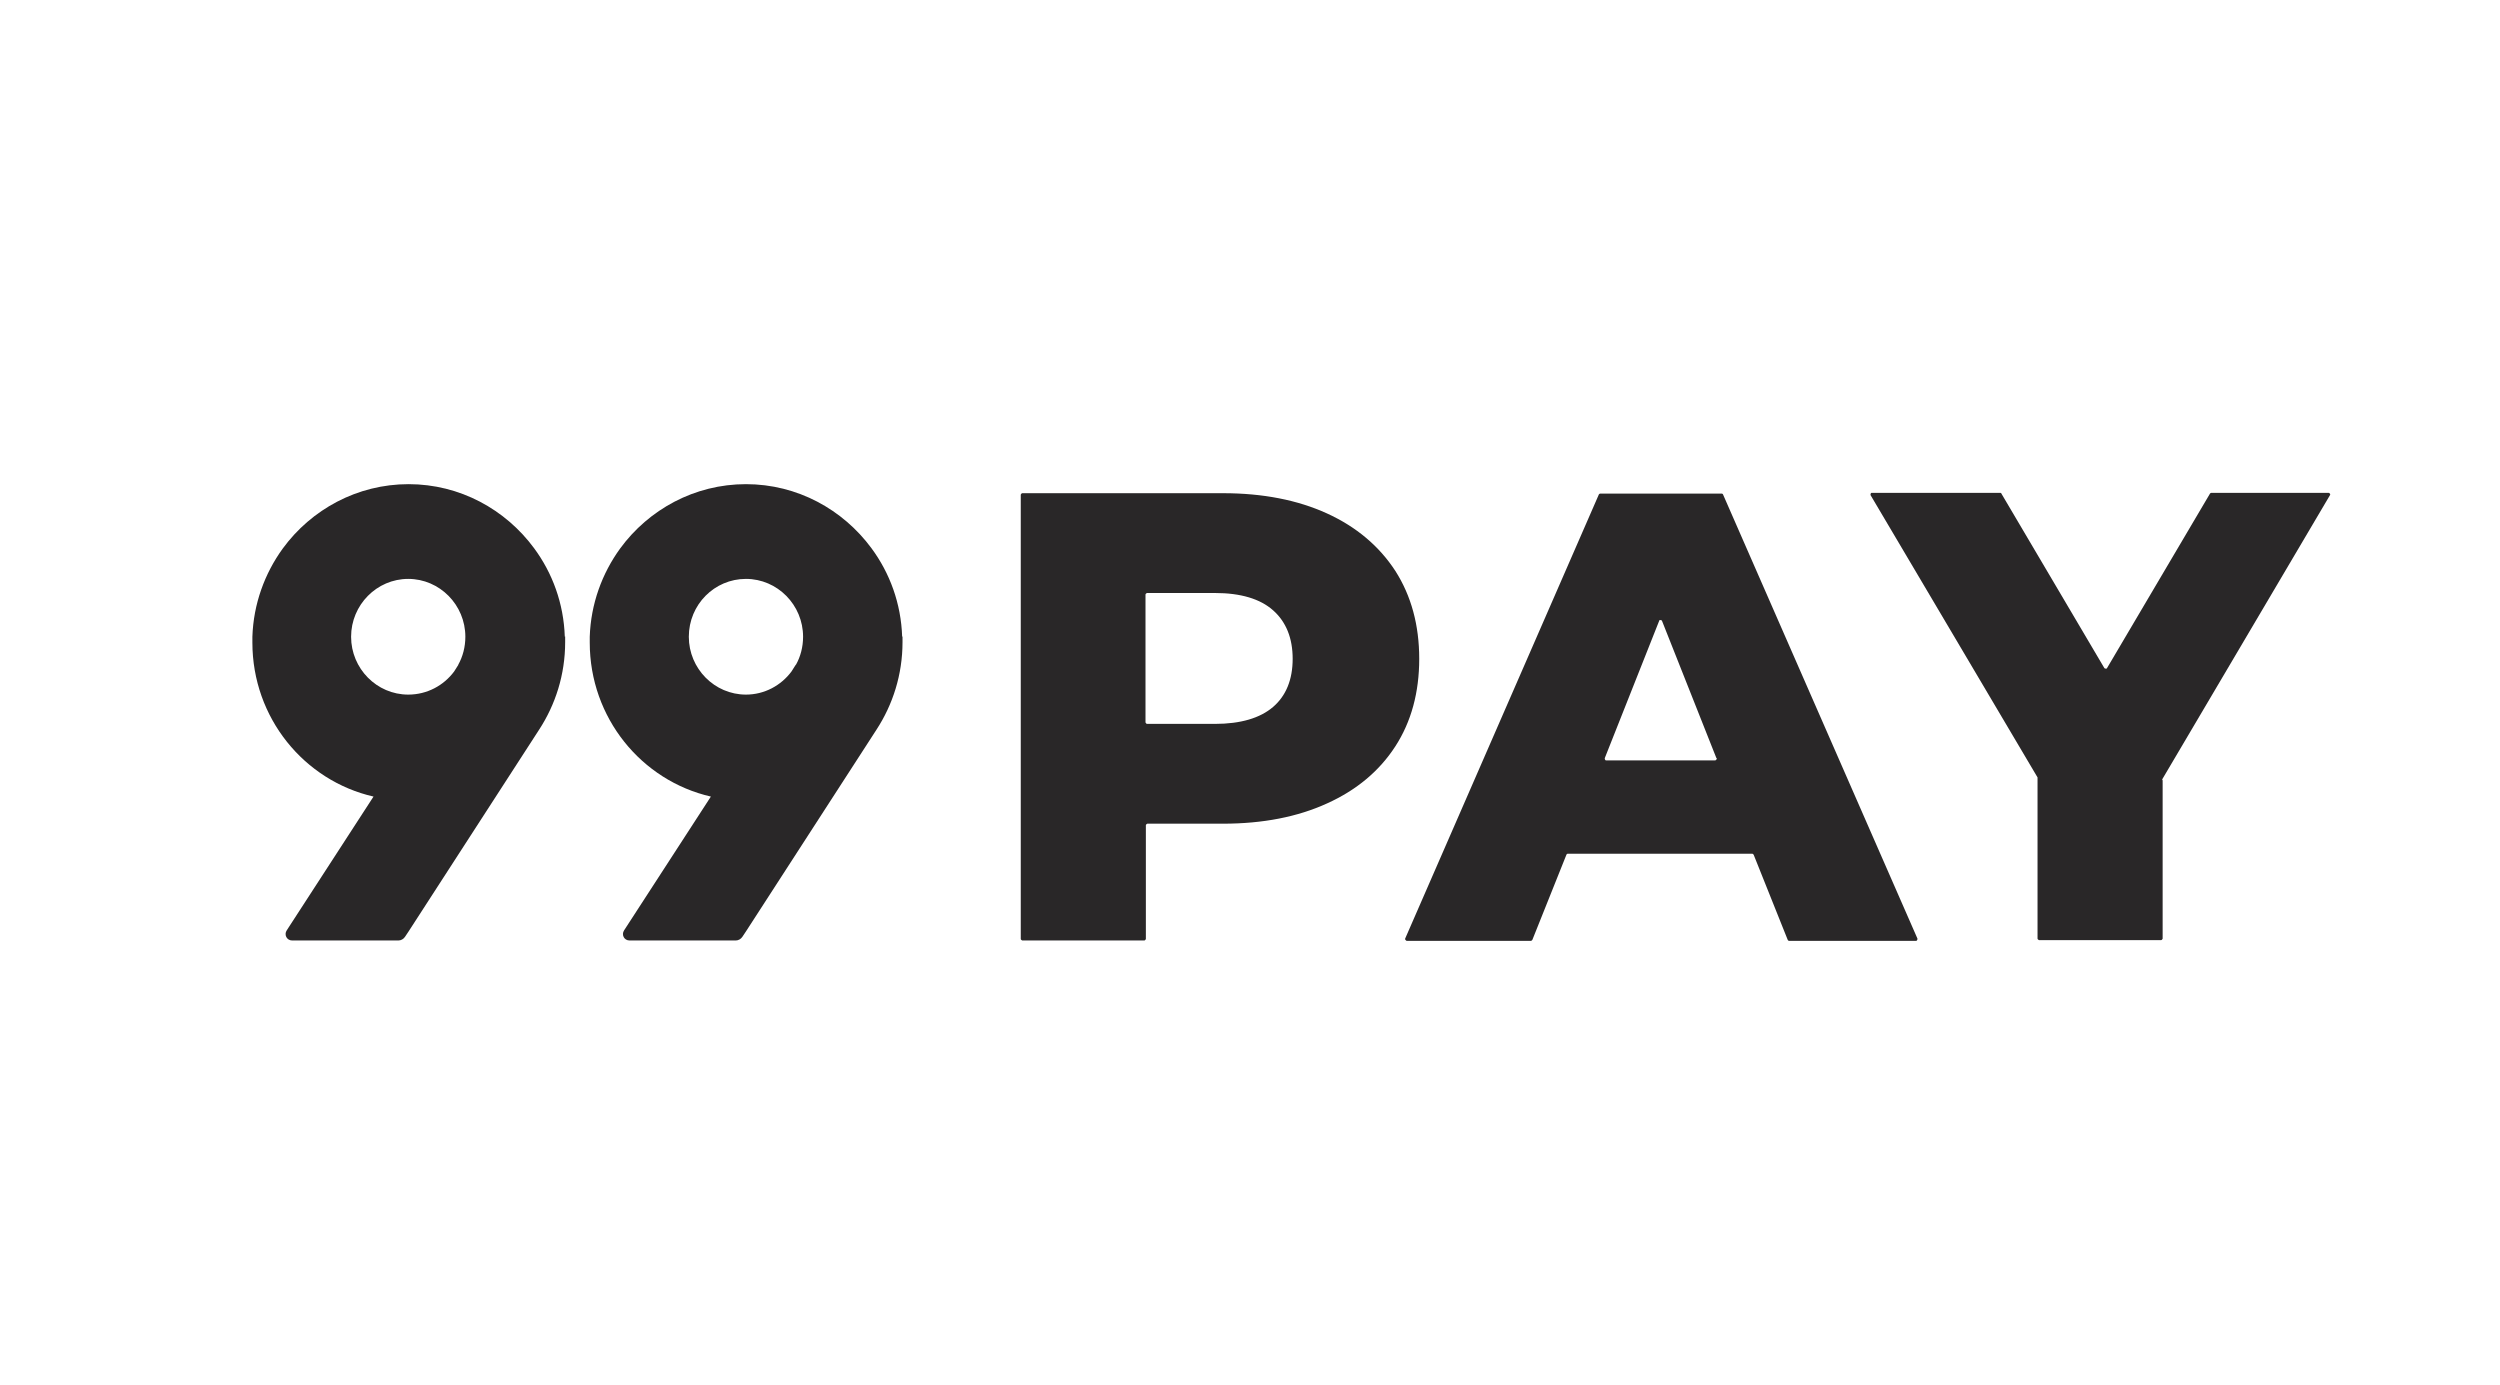
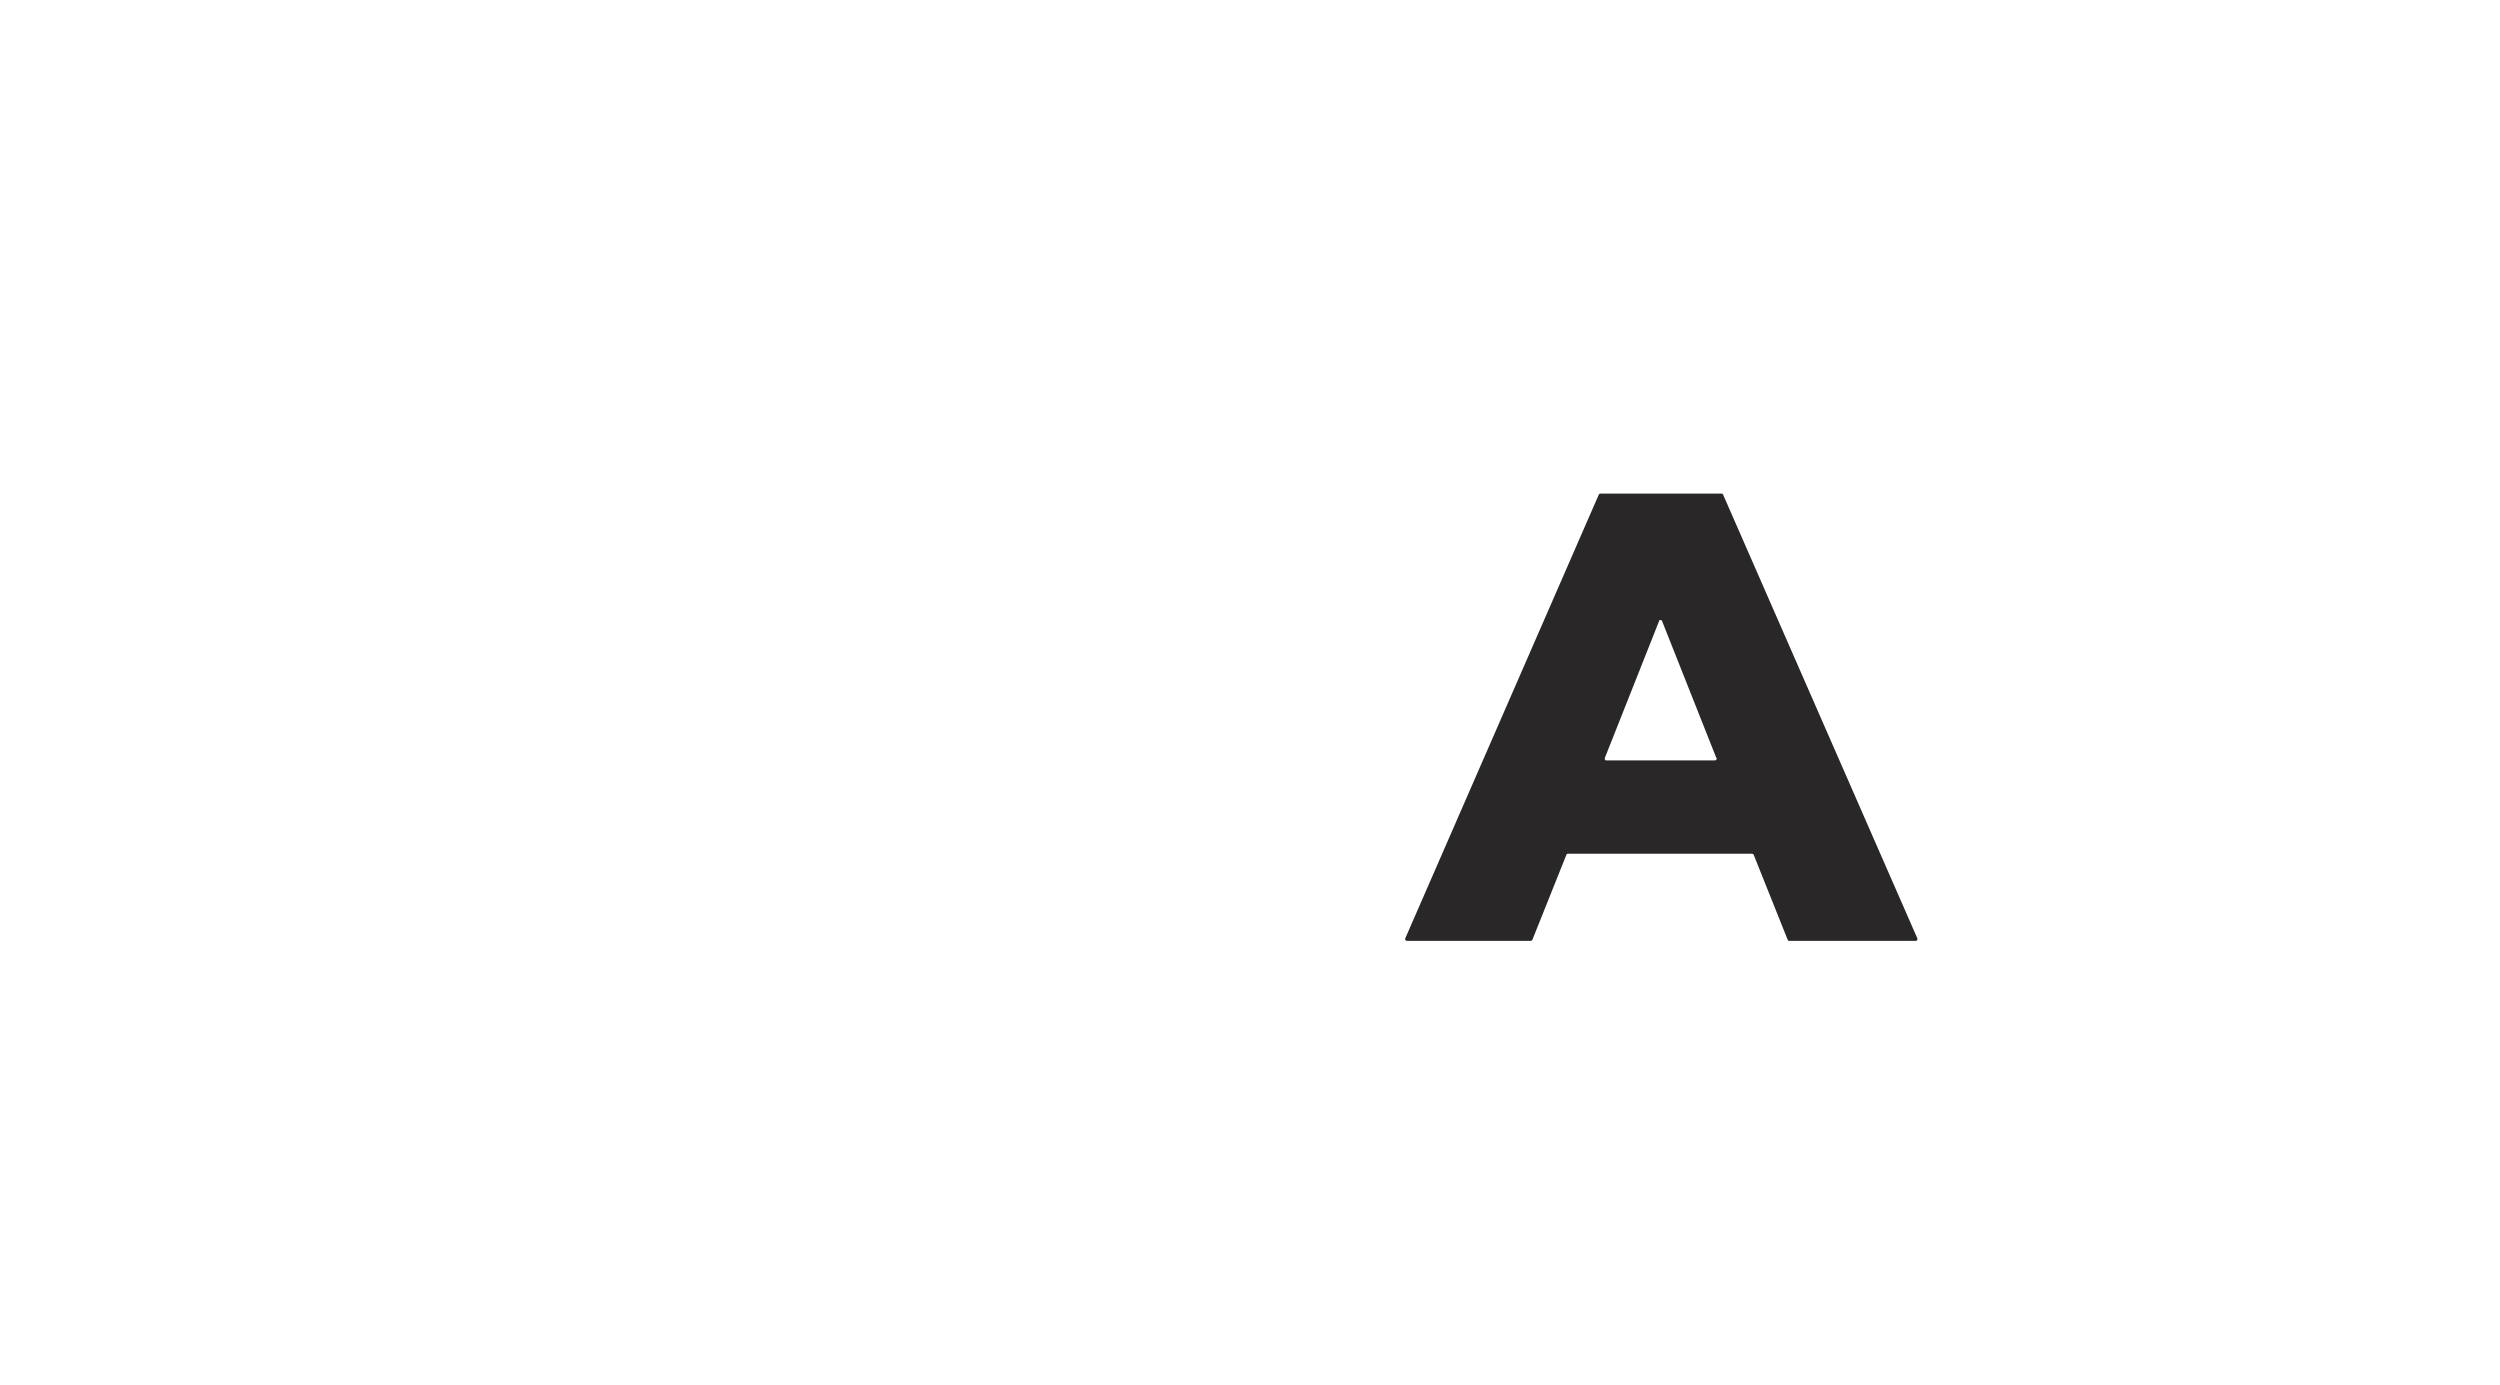
<svg xmlns="http://www.w3.org/2000/svg" id="Layer_1" data-name="Layer 1" viewBox="0 0 69.14 38.31">
  <defs>
    <style>
      .cls-1 {
        fill: #292728;
      }
    </style>
  </defs>
-   <path class="cls-1" d="M12.68,18.38l-.12.19c-.29.39-.75.64-1.27.64-.87,0-1.58-.72-1.58-1.6,0,0,0,0,0,0,0-.88.71-1.6,1.58-1.6s1.58.72,1.58,1.6h0c0,.28-.07.55-.2.78M15.62,17.61c-.03-.92-.34-1.76-.85-2.45-.79-1.07-2.05-1.77-3.47-1.77s-2.69.7-3.48,1.78c-.5.69-.81,1.53-.84,2.44h0v.16c0,2.08,1.43,3.82,3.35,4.26l-2.4,3.7c-.08.12,0,.28.15.28h2.94c.07,0,.14-.04.18-.1l.1-.15h0s3.61-5.58,3.61-5.58c.45-.69.72-1.52.72-2.42v-.16h0Z" />
-   <path class="cls-1" d="M22.01,18.38l-.12.19c-.29.39-.75.64-1.26.64-.87,0-1.58-.72-1.58-1.6h0c0-.89.71-1.6,1.58-1.6s1.58.72,1.58,1.6h0c0,.28-.07.55-.2.78M24.95,17.61c-.03-.92-.34-1.76-.85-2.45-.79-1.07-2.05-1.77-3.47-1.77s-2.69.7-3.48,1.78c-.5.69-.81,1.53-.84,2.44h0v.16c0,2.08,1.43,3.82,3.35,4.26l-2.4,3.7c-.08.12,0,.28.15.28h2.94c.07,0,.14-.04.18-.1l.1-.15h0s3.61-5.58,3.61-5.58c.45-.69.72-1.52.72-2.42v-.16h0Z" />
-   <path class="cls-1" d="M35.21,19.55c.36-.31.54-.76.54-1.33s-.18-1.02-.54-1.34c-.36-.32-.9-.48-1.61-.48h-1.88s-.04.02-.04.04v3.54s.02.04.04.04h1.88c.71,0,1.25-.16,1.61-.47M36.7,14.2c.81.37,1.44.9,1.89,1.59.44.69.66,1.5.66,2.43s-.22,1.74-.66,2.42c-.44.68-1.07,1.21-1.89,1.58-.81.37-1.77.56-2.88.56h-2.09s-.04.02-.04.04v3.15s-.02.04-.04.04h-3.38s-.04-.02-.04-.04v-12.29s.02-.04.04-.04h5.55c1.11,0,2.07.19,2.88.56" />
  <path class="cls-1" d="M47.47,20.97l-1.51-3.81s-.06-.03-.07,0l-1.51,3.81s0,.06.04.06h3.02s.05-.03.04-.06M48.47,23.61h-5.11s-.03,0-.04.03l-.94,2.35s-.02.03-.04.03h-3.44s-.05-.03-.04-.06l5.36-12.29s.02-.02.04-.02h3.35s.03,0,.04.02l5.38,12.29s0,.06-.04.06h-3.51s-.03,0-.04-.03l-.94-2.35s-.02-.03-.04-.03" />
-   <path class="cls-1" d="M59.81,21.58v4.38s-.02.04-.04.04h-3.38s-.04-.02-.04-.04v-4.44s0-.01,0-.02l-4.62-7.81s0-.06.03-.06h3.56s.03,0,.03.02l2.85,4.83s.05.03.07,0l2.85-4.83s.02-.02.03-.02h3.26s.05.03.03.06l-4.64,7.86s0,.01,0,.02" />
</svg>